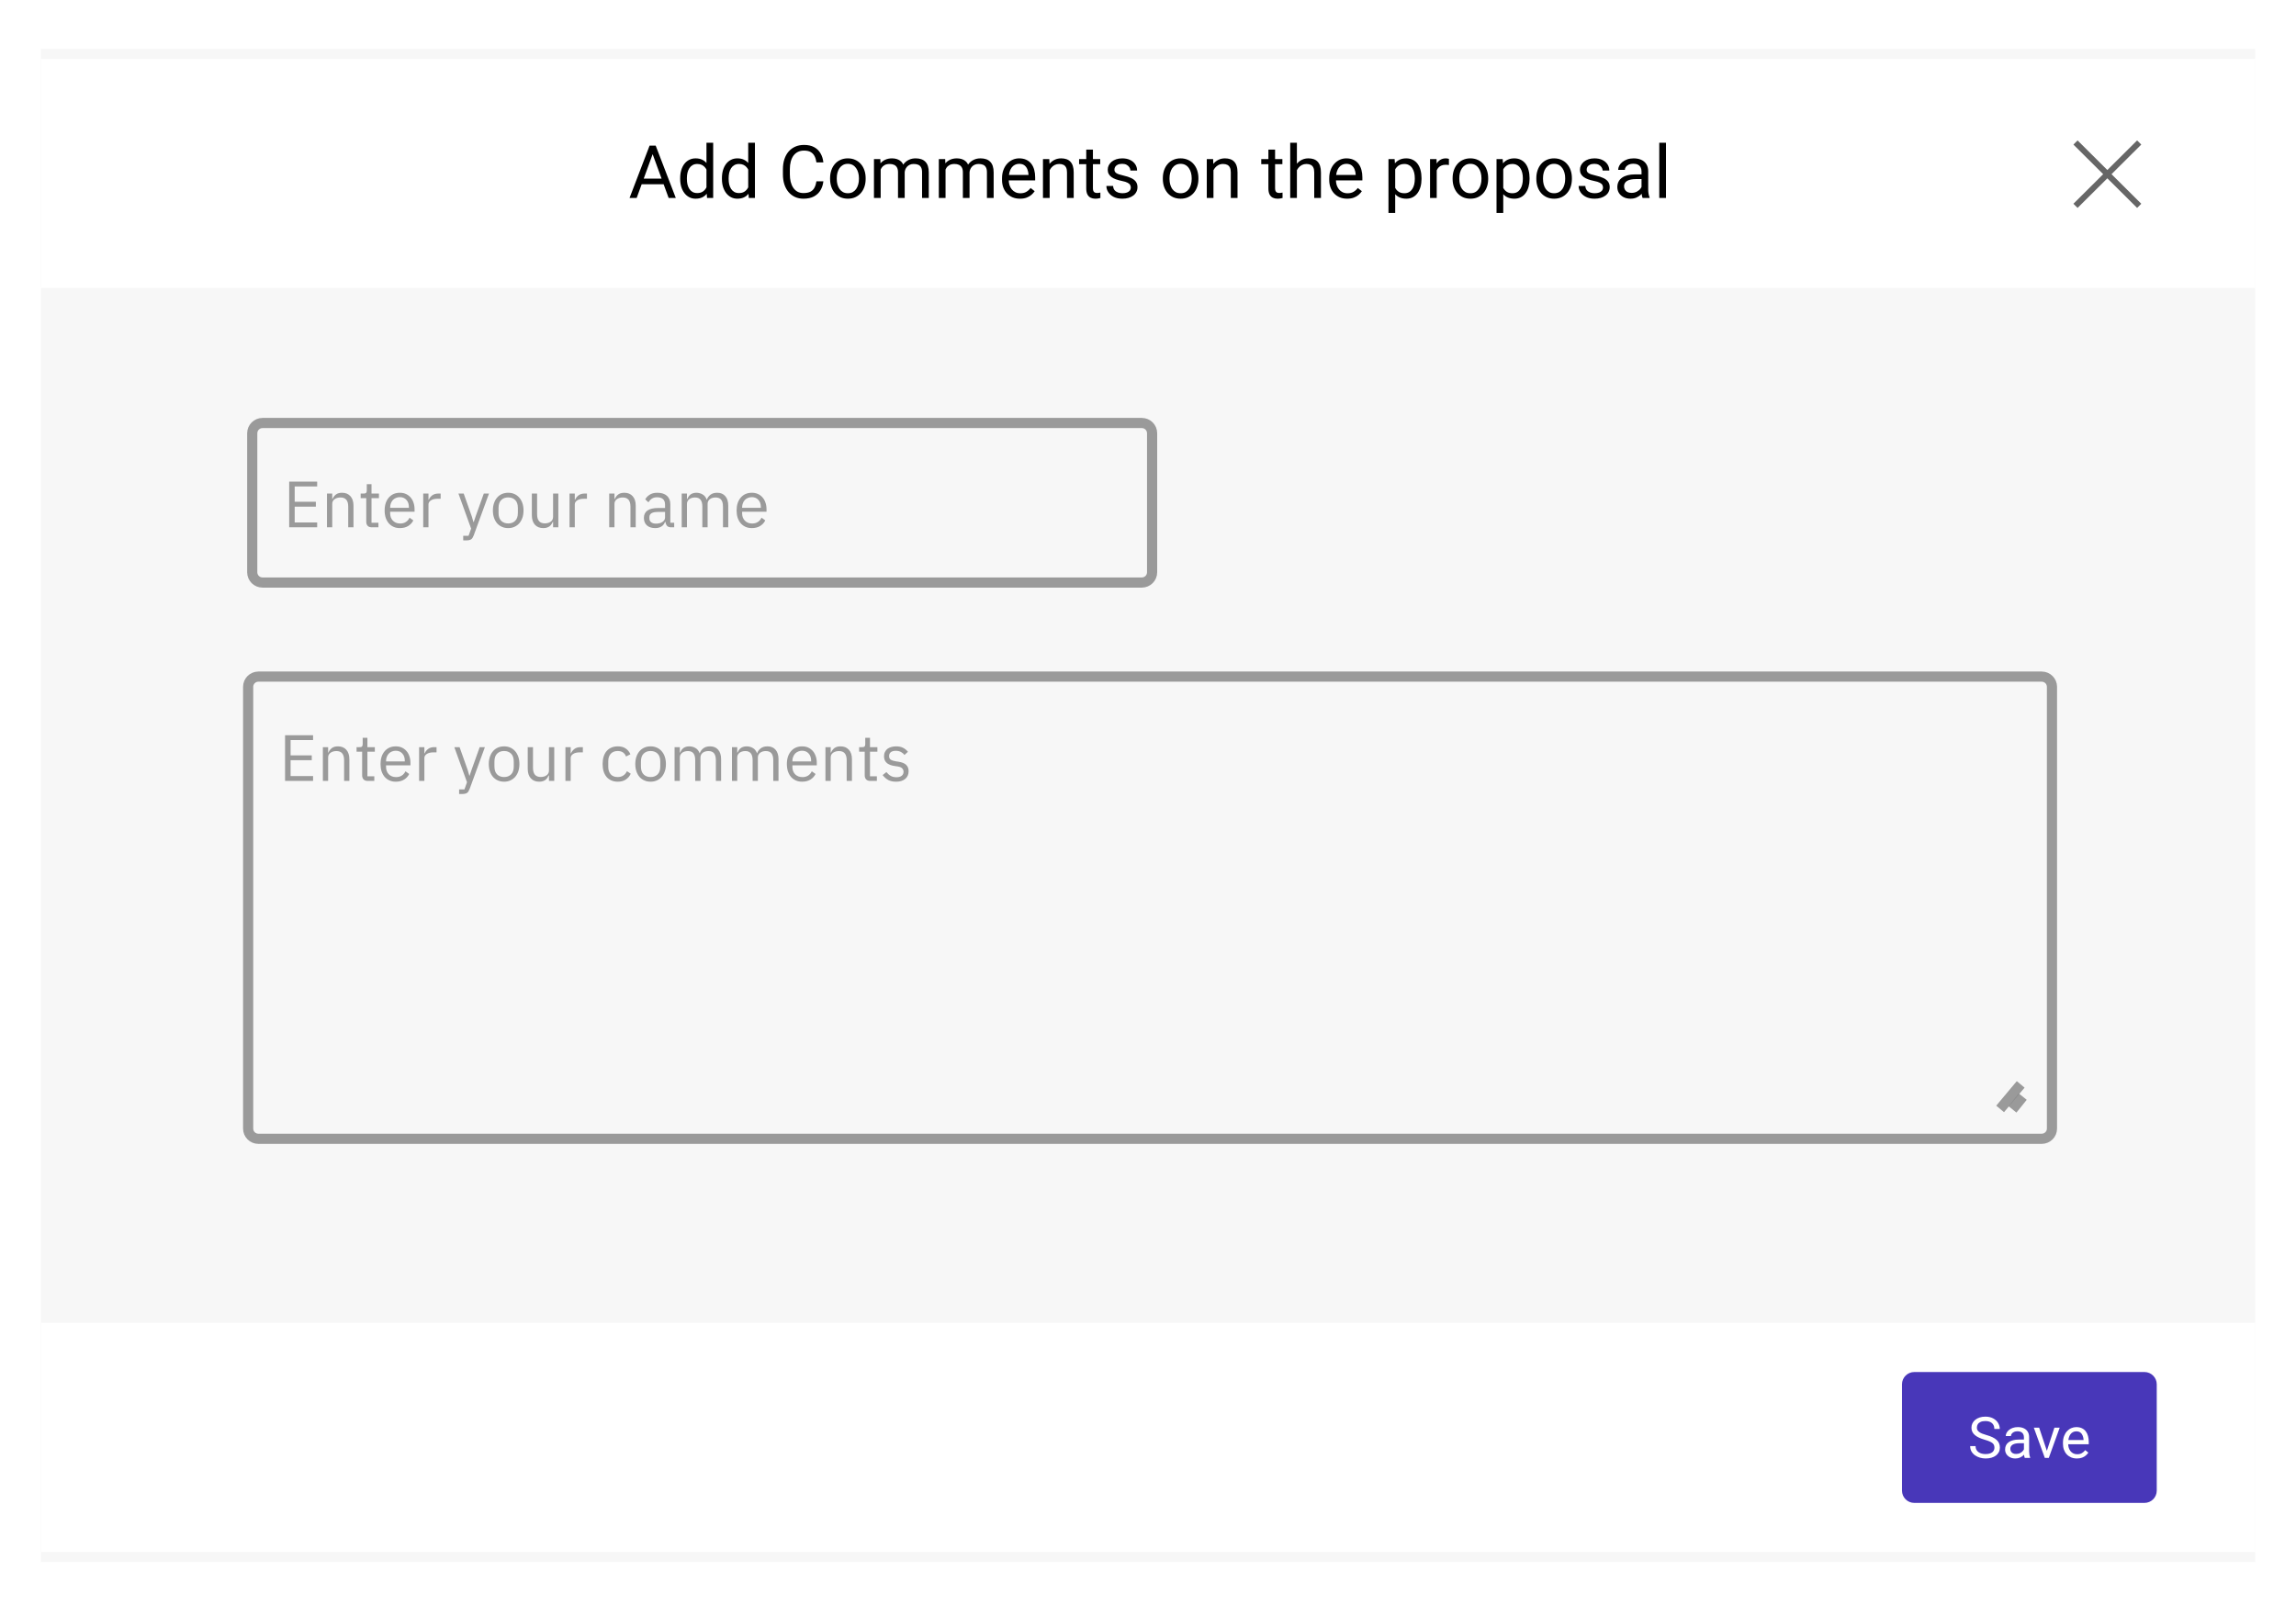
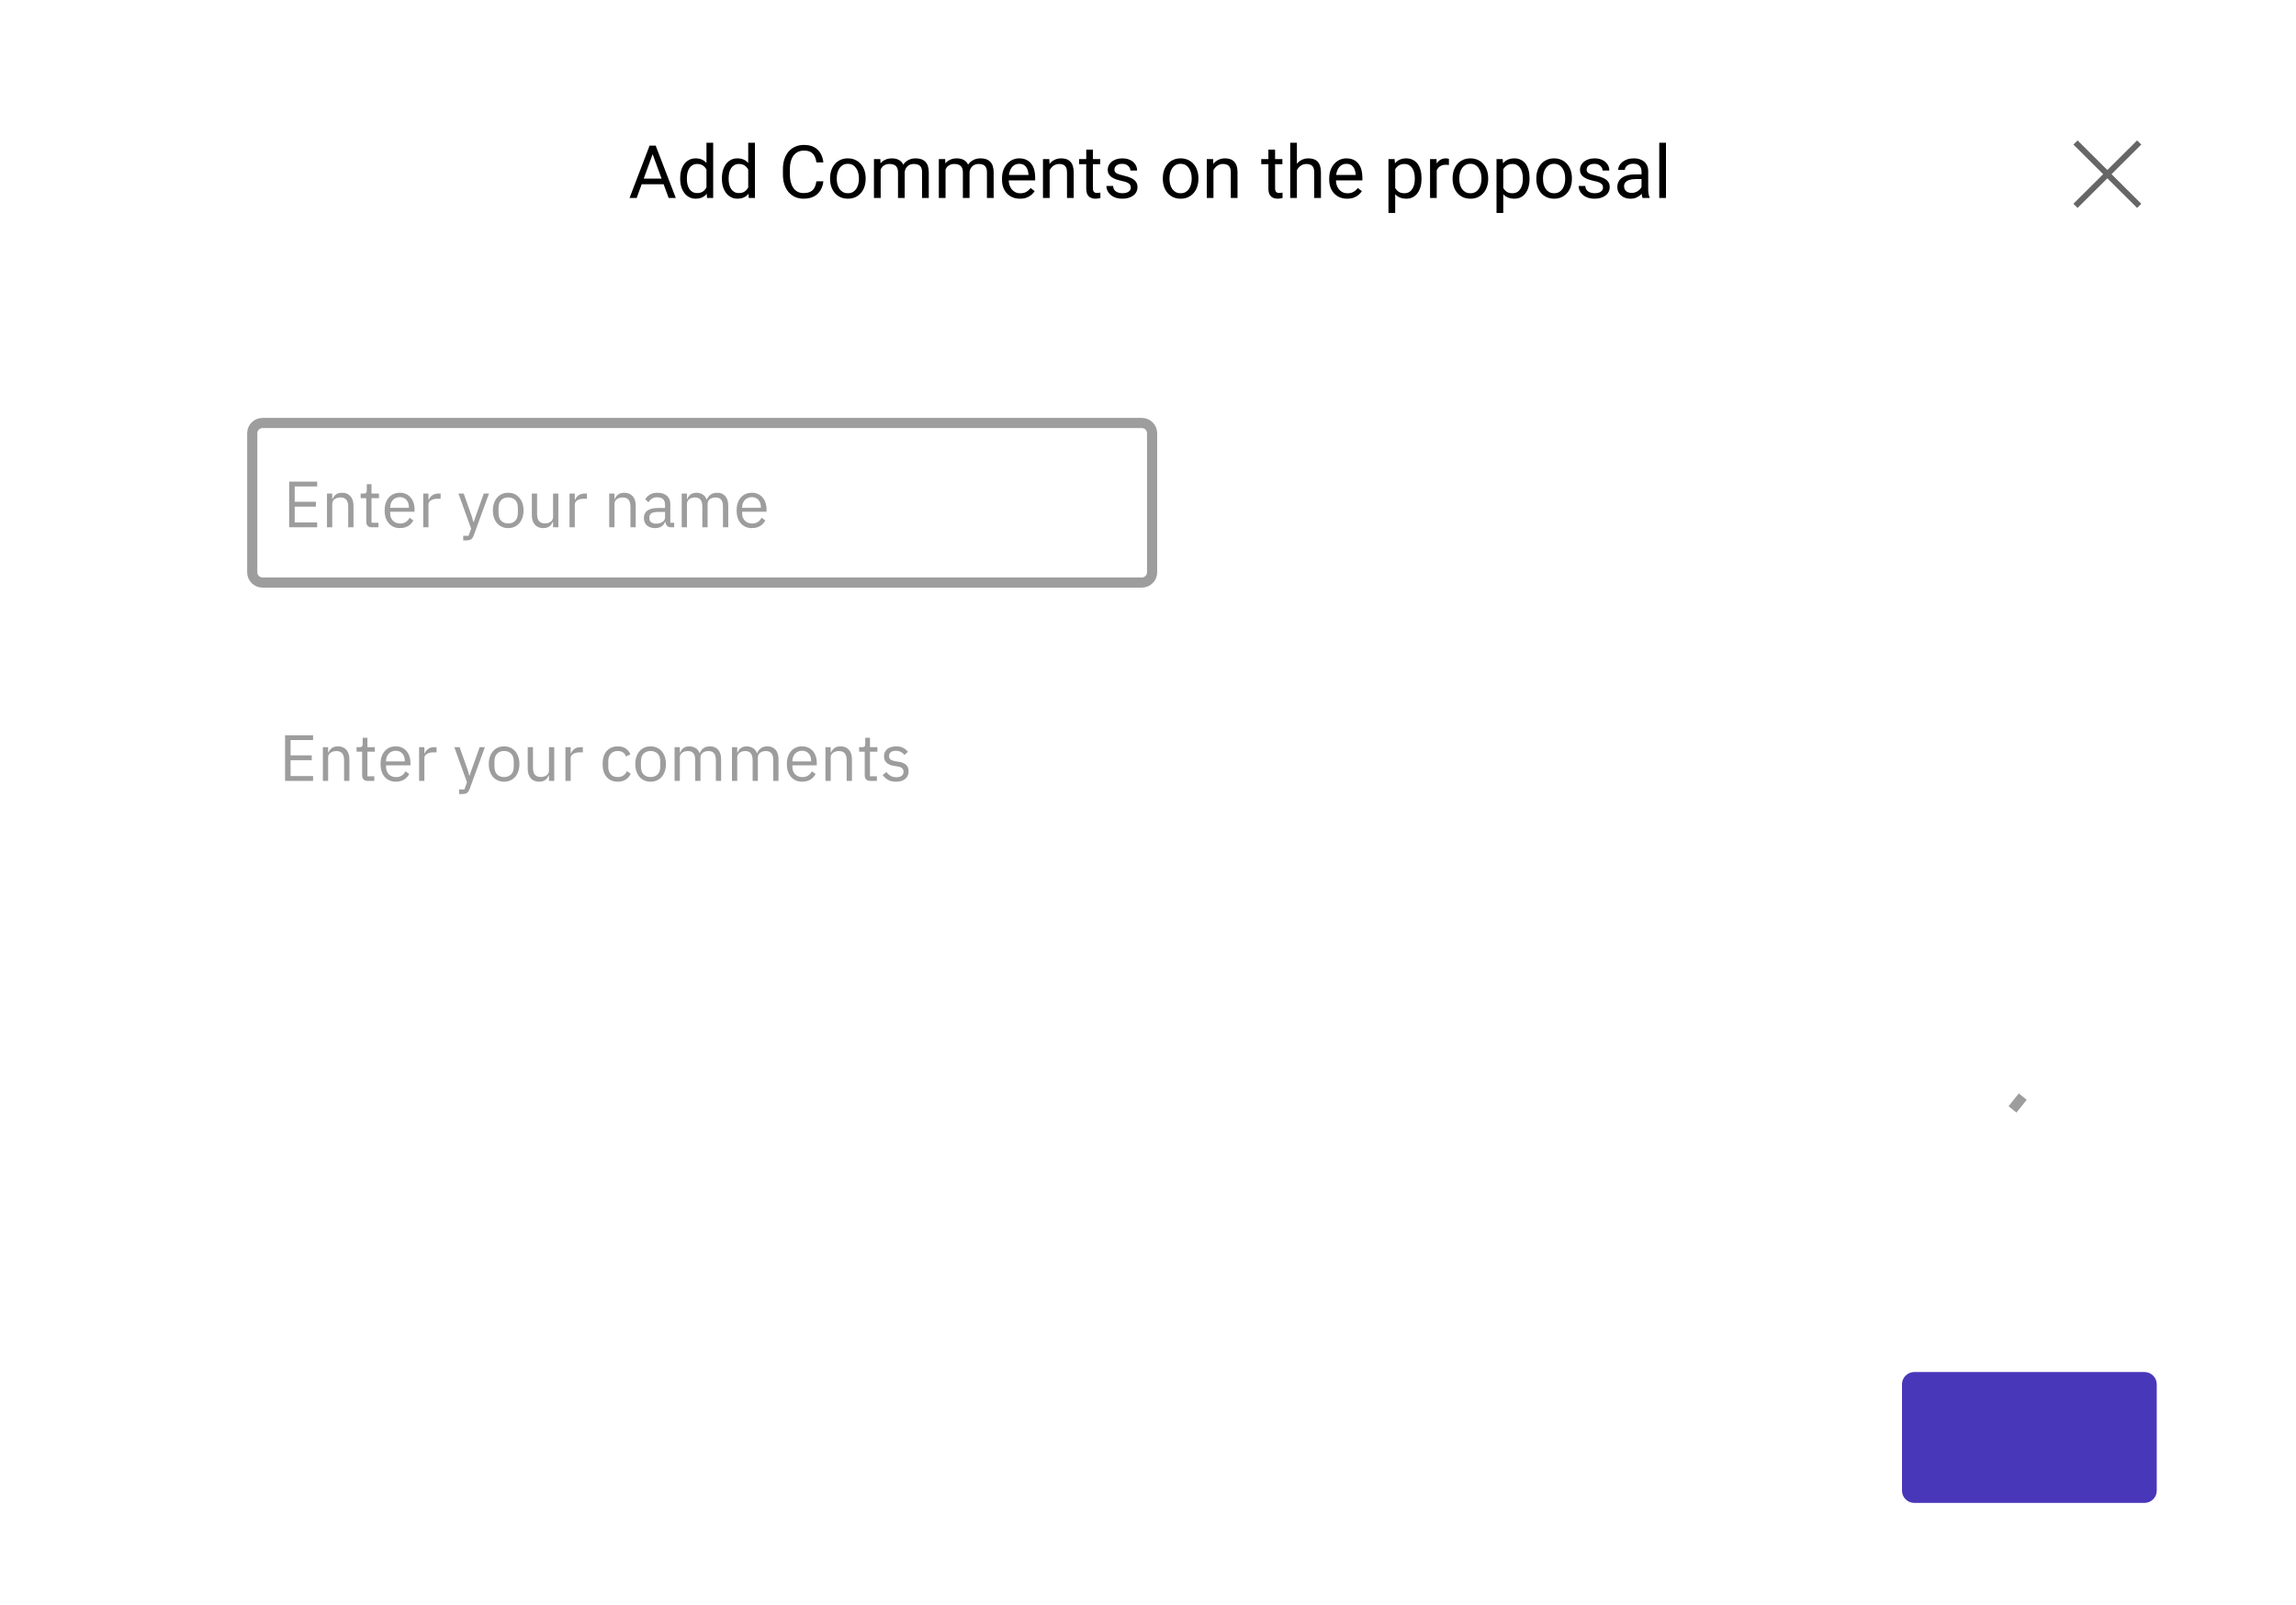
<svg xmlns="http://www.w3.org/2000/svg" width="226" height="158" viewBox="0 0 226 158" fill="none">
  <g clip-path="url(#clip0_579_12186)" filter="url(#filter0_d_579_12186)">
-     <path d="M222 4.8H4V153.8H222V4.8Z" fill="white" />
    <g filter="url(#filter1_d_579_12186)">
-       <path d="M222 4.8H4V153.8H222V4.8Z" fill="#F7F7F7" />
      <g filter="url(#filter2_d_579_12186)">
        <path d="M222 4.8H4V27.351H222V4.8Z" fill="white" />
        <path d="M64.381 13.795L62.668 18.492H61.967L63.94 13.338H64.392L64.381 13.795ZM65.817 18.492L64.1 13.795L64.09 13.338H64.541L66.521 18.492H65.817ZM65.728 16.584V17.143H62.821V16.584H65.728ZM69.539 17.748V13.055H70.2V18.492H69.596L69.539 17.748ZM66.951 16.619V16.545C66.951 16.252 66.987 15.987 67.058 15.749C67.131 15.508 67.234 15.302 67.367 15.129C67.502 14.957 67.662 14.825 67.847 14.733C68.034 14.638 68.243 14.591 68.472 14.591C68.714 14.591 68.925 14.634 69.106 14.719C69.288 14.801 69.442 14.923 69.567 15.083C69.696 15.241 69.796 15.432 69.87 15.657C69.943 15.881 69.994 16.134 70.022 16.418V16.743C69.996 17.024 69.945 17.276 69.87 17.501C69.796 17.725 69.696 17.916 69.567 18.074C69.442 18.232 69.288 18.354 69.106 18.439C68.923 18.521 68.71 18.562 68.466 18.562C68.24 18.562 68.034 18.514 67.847 18.417C67.662 18.321 67.502 18.185 67.367 18.01C67.234 17.836 67.131 17.63 67.058 17.395C66.987 17.156 66.951 16.898 66.951 16.619ZM67.612 16.545V16.619C67.612 16.811 67.631 16.99 67.669 17.157C67.71 17.325 67.771 17.472 67.854 17.6C67.937 17.727 68.043 17.827 68.17 17.901C68.299 17.971 68.451 18.007 68.629 18.007C68.847 18.007 69.026 17.961 69.166 17.869C69.308 17.777 69.422 17.655 69.507 17.504C69.592 17.353 69.659 17.189 69.706 17.012V16.159C69.678 16.029 69.636 15.904 69.582 15.784C69.53 15.661 69.461 15.553 69.376 15.458C69.293 15.362 69.19 15.285 69.066 15.228C68.945 15.172 68.802 15.143 68.636 15.143C68.456 15.143 68.301 15.181 68.17 15.257C68.043 15.33 67.937 15.431 67.854 15.561C67.771 15.688 67.71 15.837 67.669 16.007C67.631 16.175 67.612 16.354 67.612 16.545ZM73.648 17.748V13.055H74.31V18.492H73.705L73.648 17.748ZM71.061 16.619V16.545C71.061 16.252 71.096 15.987 71.167 15.749C71.241 15.508 71.344 15.302 71.476 15.129C71.612 14.957 71.771 14.825 71.957 14.733C72.143 14.638 72.352 14.591 72.582 14.591C72.824 14.591 73.035 14.634 73.215 14.719C73.397 14.801 73.551 14.923 73.677 15.083C73.805 15.241 73.906 15.432 73.979 15.657C74.052 15.881 74.103 16.134 74.132 16.418V16.743C74.106 17.024 74.055 17.276 73.979 17.501C73.906 17.725 73.805 17.916 73.677 18.074C73.551 18.232 73.397 18.354 73.215 18.439C73.032 18.521 72.819 18.562 72.575 18.562C72.35 18.562 72.143 18.514 71.957 18.417C71.771 18.321 71.612 18.185 71.476 18.01C71.344 17.836 71.241 17.63 71.167 17.395C71.096 17.156 71.061 16.898 71.061 16.619ZM71.722 16.545V16.619C71.722 16.811 71.74 16.99 71.778 17.157C71.819 17.325 71.88 17.472 71.963 17.6C72.046 17.727 72.152 17.827 72.28 17.901C72.408 17.971 72.561 18.007 72.738 18.007C72.956 18.007 73.135 17.961 73.275 17.869C73.417 17.777 73.531 17.655 73.616 17.504C73.702 17.353 73.768 17.189 73.815 17.012V16.159C73.787 16.029 73.745 15.904 73.691 15.784C73.639 15.661 73.57 15.553 73.485 15.458C73.402 15.362 73.299 15.285 73.175 15.228C73.055 15.172 72.911 15.143 72.746 15.143C72.565 15.143 72.41 15.181 72.28 15.257C72.152 15.33 72.046 15.431 71.963 15.561C71.88 15.688 71.819 15.837 71.778 16.007C71.74 16.175 71.722 16.354 71.722 16.545ZM80.363 16.853H81.046C81.01 17.179 80.917 17.47 80.765 17.727C80.613 17.984 80.399 18.189 80.121 18.34C79.844 18.488 79.498 18.562 79.084 18.562C78.78 18.562 78.504 18.506 78.255 18.393C78.009 18.279 77.797 18.119 77.619 17.911C77.441 17.701 77.304 17.45 77.207 17.157C77.112 16.862 77.064 16.534 77.064 16.173V15.66C77.064 15.299 77.112 14.972 77.207 14.68C77.304 14.385 77.442 14.132 77.622 13.922C77.805 13.712 78.024 13.551 78.28 13.437C78.536 13.324 78.824 13.268 79.144 13.268C79.535 13.268 79.865 13.341 80.136 13.487C80.406 13.633 80.616 13.836 80.765 14.096C80.917 14.353 81.01 14.651 81.046 14.991H80.363C80.33 14.751 80.268 14.544 80.179 14.372C80.088 14.197 79.961 14.063 79.794 13.968C79.629 13.874 79.412 13.827 79.144 13.827C78.914 13.827 78.712 13.87 78.536 13.958C78.363 14.045 78.217 14.169 78.099 14.329C77.983 14.49 77.895 14.682 77.836 14.906C77.776 15.13 77.747 15.379 77.747 15.653V16.173C77.747 16.426 77.773 16.663 77.825 16.885C77.88 17.107 77.961 17.301 78.071 17.469C78.179 17.636 78.318 17.768 78.486 17.865C78.655 17.96 78.854 18.007 79.084 18.007C79.375 18.007 79.608 17.961 79.78 17.869C79.953 17.777 80.084 17.645 80.171 17.472C80.261 17.3 80.325 17.094 80.363 16.853ZM81.707 16.619V16.538C81.707 16.262 81.747 16.006 81.828 15.77C81.908 15.532 82.025 15.325 82.176 15.15C82.328 14.973 82.511 14.837 82.727 14.74C82.943 14.641 83.184 14.591 83.452 14.591C83.722 14.591 83.966 14.641 84.181 14.74C84.399 14.837 84.584 14.973 84.736 15.15C84.89 15.325 85.007 15.532 85.087 15.77C85.168 16.006 85.208 16.262 85.208 16.538V16.619C85.208 16.895 85.168 17.151 85.087 17.387C85.007 17.623 84.89 17.83 84.736 18.007C84.584 18.181 84.4 18.318 84.185 18.417C83.972 18.514 83.73 18.562 83.46 18.562C83.189 18.562 82.946 18.514 82.731 18.417C82.515 18.318 82.33 18.181 82.176 18.007C82.025 17.83 81.908 17.623 81.828 17.387C81.747 17.151 81.707 16.895 81.707 16.619ZM82.365 16.538V16.619C82.365 16.811 82.387 16.991 82.432 17.161C82.477 17.328 82.545 17.477 82.635 17.607C82.727 17.737 82.842 17.839 82.979 17.915C83.117 17.988 83.277 18.024 83.46 18.024C83.639 18.024 83.797 17.988 83.932 17.915C84.07 17.839 84.183 17.737 84.274 17.607C84.363 17.477 84.431 17.328 84.476 17.161C84.524 16.991 84.547 16.811 84.547 16.619V16.538C84.547 16.349 84.524 16.171 84.476 16.003C84.431 15.834 84.362 15.684 84.27 15.554C84.18 15.422 84.066 15.318 83.929 15.242C83.794 15.167 83.635 15.129 83.452 15.129C83.272 15.129 83.113 15.167 82.976 15.242C82.841 15.318 82.727 15.422 82.635 15.554C82.545 15.684 82.477 15.834 82.432 16.003C82.387 16.171 82.365 16.349 82.365 16.538ZM86.687 15.423V18.492H86.026V14.662H86.651L86.687 15.423ZM86.552 16.432L86.247 16.421C86.249 16.159 86.283 15.917 86.349 15.695C86.416 15.471 86.514 15.277 86.645 15.111C86.775 14.946 86.937 14.819 87.132 14.729C87.326 14.637 87.551 14.591 87.807 14.591C87.987 14.591 88.153 14.617 88.304 14.669C88.456 14.719 88.588 14.798 88.699 14.906C88.81 15.015 88.897 15.154 88.959 15.324C89.02 15.494 89.051 15.699 89.051 15.94V18.492H88.393V15.972C88.393 15.771 88.359 15.611 88.29 15.49C88.224 15.37 88.129 15.283 88.006 15.228C87.883 15.172 87.738 15.143 87.572 15.143C87.378 15.143 87.216 15.178 87.085 15.246C86.955 15.315 86.851 15.409 86.772 15.529C86.694 15.649 86.637 15.788 86.602 15.943C86.569 16.097 86.552 16.259 86.552 16.432ZM89.044 16.071L88.603 16.205C88.606 15.995 88.64 15.793 88.707 15.6C88.775 15.406 88.874 15.234 89.001 15.083C89.132 14.932 89.292 14.813 89.481 14.726C89.671 14.636 89.888 14.591 90.132 14.591C90.338 14.591 90.52 14.618 90.679 14.673C90.84 14.727 90.975 14.811 91.084 14.924C91.196 15.035 91.28 15.178 91.337 15.352C91.394 15.527 91.422 15.735 91.422 15.975V18.492H90.761V15.968C90.761 15.753 90.727 15.587 90.658 15.469C90.592 15.349 90.497 15.265 90.374 15.218C90.253 15.168 90.108 15.143 89.94 15.143C89.795 15.143 89.667 15.168 89.556 15.218C89.445 15.267 89.351 15.336 89.275 15.423C89.199 15.508 89.141 15.606 89.101 15.717C89.063 15.828 89.044 15.946 89.044 16.071ZM93.072 15.423V18.492H92.41V14.662H93.036L93.072 15.423ZM92.937 16.432L92.631 16.421C92.633 16.159 92.668 15.917 92.734 15.695C92.8 15.471 92.899 15.277 93.029 15.111C93.159 14.946 93.322 14.819 93.516 14.729C93.71 14.637 93.935 14.591 94.191 14.591C94.371 14.591 94.537 14.617 94.689 14.669C94.841 14.719 94.972 14.798 95.084 14.906C95.195 15.015 95.281 15.154 95.343 15.324C95.405 15.494 95.435 15.699 95.435 15.94V18.492H94.778V15.972C94.778 15.771 94.743 15.611 94.675 15.49C94.608 15.37 94.514 15.283 94.39 15.228C94.267 15.172 94.123 15.143 93.957 15.143C93.763 15.143 93.6 15.178 93.47 15.246C93.34 15.315 93.235 15.409 93.157 15.529C93.079 15.649 93.022 15.788 92.986 15.943C92.953 16.097 92.937 16.259 92.937 16.432ZM95.428 16.071L94.988 16.205C94.99 15.995 95.024 15.793 95.091 15.6C95.159 15.406 95.258 15.234 95.386 15.083C95.516 14.932 95.676 14.813 95.866 14.726C96.055 14.636 96.272 14.591 96.516 14.591C96.722 14.591 96.905 14.618 97.064 14.673C97.225 14.727 97.36 14.811 97.469 14.924C97.58 15.035 97.664 15.178 97.721 15.352C97.778 15.527 97.807 15.735 97.807 15.975V18.492H97.145V15.968C97.145 15.753 97.111 15.587 97.042 15.469C96.976 15.349 96.881 15.265 96.758 15.218C96.637 15.168 96.493 15.143 96.324 15.143C96.18 15.143 96.052 15.168 95.94 15.218C95.829 15.267 95.735 15.336 95.659 15.423C95.583 15.508 95.525 15.606 95.485 15.717C95.448 15.828 95.428 15.946 95.428 16.071ZM100.398 18.562C100.13 18.562 99.887 18.518 99.669 18.428C99.454 18.336 99.267 18.207 99.111 18.042C98.957 17.877 98.838 17.681 98.755 17.455C98.673 17.228 98.631 16.98 98.631 16.711V16.563C98.631 16.251 98.677 15.974 98.77 15.731C98.862 15.486 98.988 15.278 99.147 15.108C99.305 14.938 99.486 14.809 99.687 14.722C99.888 14.635 100.097 14.591 100.313 14.591C100.588 14.591 100.824 14.638 101.024 14.733C101.225 14.827 101.39 14.959 101.517 15.129C101.646 15.297 101.74 15.495 101.802 15.724C101.864 15.95 101.894 16.198 101.894 16.467V16.761H99.022V16.227H101.237V16.177C101.228 16.007 101.192 15.842 101.13 15.681C101.071 15.521 100.976 15.389 100.846 15.285C100.715 15.181 100.538 15.129 100.313 15.129C100.163 15.129 100.026 15.161 99.9 15.225C99.775 15.286 99.667 15.378 99.577 15.501C99.487 15.624 99.417 15.773 99.367 15.95C99.317 16.127 99.292 16.331 99.292 16.563V16.711C99.292 16.893 99.317 17.064 99.367 17.225C99.419 17.383 99.494 17.522 99.591 17.642C99.691 17.763 99.81 17.857 99.95 17.925C100.092 17.994 100.253 18.028 100.434 18.028C100.666 18.028 100.862 17.981 101.024 17.886C101.185 17.792 101.326 17.666 101.447 17.508L101.845 17.823C101.762 17.948 101.656 18.067 101.528 18.18C101.4 18.294 101.243 18.386 101.056 18.456C100.871 18.527 100.652 18.562 100.398 18.562ZM103.32 15.48V18.492H102.662V14.662H103.285L103.32 15.48ZM103.164 16.432L102.89 16.421C102.892 16.159 102.931 15.917 103.007 15.695C103.083 15.471 103.19 15.277 103.327 15.111C103.465 14.946 103.628 14.819 103.818 14.729C104.009 14.637 104.222 14.591 104.454 14.591C104.644 14.591 104.814 14.617 104.966 14.669C105.118 14.719 105.247 14.799 105.353 14.91C105.462 15.021 105.545 15.165 105.602 15.342C105.659 15.516 105.687 15.73 105.687 15.982V18.492H105.026V15.975C105.026 15.775 104.997 15.614 104.937 15.494C104.878 15.371 104.792 15.283 104.678 15.228C104.564 15.172 104.424 15.143 104.258 15.143C104.095 15.143 103.945 15.178 103.81 15.246C103.678 15.315 103.563 15.409 103.466 15.529C103.371 15.649 103.296 15.788 103.242 15.943C103.19 16.097 103.164 16.259 103.164 16.432ZM108.297 14.662V15.165H106.217V14.662H108.297ZM106.921 13.731H107.579V17.543C107.579 17.673 107.599 17.771 107.639 17.837C107.679 17.903 107.731 17.947 107.795 17.968C107.859 17.989 107.928 18 108.002 18C108.056 18 108.113 17.995 108.172 17.985C108.234 17.974 108.28 17.964 108.311 17.957L108.314 18.492C108.262 18.508 108.193 18.523 108.108 18.538C108.025 18.554 107.924 18.562 107.806 18.562C107.645 18.562 107.497 18.531 107.362 18.467C107.227 18.403 107.119 18.297 107.038 18.148C106.96 17.997 106.921 17.794 106.921 17.54V13.731ZM111.307 17.476C111.307 17.381 111.286 17.294 111.243 17.214C111.203 17.131 111.119 17.057 110.991 16.991C110.866 16.922 110.676 16.863 110.422 16.814C110.209 16.769 110.016 16.716 109.843 16.655C109.672 16.593 109.526 16.519 109.406 16.432C109.287 16.345 109.196 16.242 109.132 16.124C109.068 16.006 109.036 15.868 109.036 15.71C109.036 15.559 109.069 15.416 109.135 15.281C109.204 15.147 109.3 15.028 109.423 14.924C109.549 14.82 109.7 14.739 109.875 14.68C110.05 14.621 110.246 14.591 110.462 14.591C110.769 14.591 111.033 14.646 111.251 14.754C111.469 14.863 111.636 15.008 111.752 15.189C111.868 15.369 111.926 15.568 111.926 15.788H111.268C111.268 15.681 111.236 15.579 111.172 15.48C111.111 15.378 111.02 15.294 110.899 15.228C110.78 15.162 110.634 15.129 110.462 15.129C110.279 15.129 110.131 15.158 110.017 15.214C109.906 15.268 109.824 15.338 109.772 15.423C109.722 15.508 109.697 15.598 109.697 15.692C109.697 15.763 109.709 15.826 109.733 15.883C109.759 15.937 109.804 15.988 109.868 16.035C109.932 16.08 110.022 16.123 110.138 16.163C110.254 16.203 110.402 16.243 110.582 16.283C110.898 16.354 111.157 16.439 111.361 16.538C111.564 16.637 111.716 16.759 111.816 16.902C111.915 17.046 111.965 17.221 111.965 17.426C111.965 17.594 111.93 17.747 111.859 17.886C111.79 18.026 111.689 18.146 111.556 18.247C111.426 18.346 111.27 18.424 111.087 18.481C110.907 18.535 110.704 18.562 110.479 18.562C110.14 18.562 109.854 18.502 109.619 18.382C109.384 18.262 109.207 18.106 109.086 17.915C108.965 17.724 108.904 17.522 108.904 17.309H109.566C109.575 17.489 109.627 17.632 109.722 17.738C109.817 17.842 109.933 17.916 110.07 17.961C110.208 18.003 110.344 18.024 110.479 18.024C110.659 18.024 110.81 18.001 110.931 17.954C111.054 17.907 111.148 17.842 111.211 17.759C111.275 17.676 111.307 17.582 111.307 17.476ZM114.46 16.619V16.538C114.46 16.262 114.501 16.006 114.581 15.77C114.662 15.532 114.778 15.325 114.93 15.15C115.081 14.973 115.265 14.837 115.481 14.74C115.696 14.641 115.938 14.591 116.206 14.591C116.476 14.591 116.719 14.641 116.935 14.74C117.153 14.837 117.338 14.973 117.489 15.15C117.643 15.325 117.761 15.532 117.841 15.77C117.922 16.006 117.962 16.262 117.962 16.538V16.619C117.962 16.895 117.922 17.151 117.841 17.387C117.761 17.623 117.643 17.83 117.489 18.007C117.338 18.181 117.154 18.318 116.938 18.417C116.725 18.514 116.483 18.562 116.213 18.562C115.943 18.562 115.7 18.514 115.484 18.417C115.268 18.318 115.084 18.181 114.93 18.007C114.778 17.83 114.662 17.623 114.581 17.387C114.501 17.151 114.46 16.895 114.46 16.619ZM115.118 16.538V16.619C115.118 16.811 115.141 16.991 115.186 17.161C115.231 17.328 115.298 17.477 115.388 17.607C115.481 17.737 115.596 17.839 115.733 17.915C115.871 17.988 116.03 18.024 116.213 18.024C116.393 18.024 116.551 17.988 116.686 17.915C116.823 17.839 116.937 17.737 117.027 17.607C117.117 17.477 117.185 17.328 117.23 17.161C117.277 16.991 117.301 16.811 117.301 16.619V16.538C117.301 16.349 117.277 16.171 117.23 16.003C117.185 15.834 117.116 15.684 117.023 15.554C116.934 15.422 116.82 15.318 116.682 15.242C116.547 15.167 116.388 15.129 116.206 15.129C116.026 15.129 115.867 15.167 115.73 15.242C115.594 15.318 115.481 15.422 115.388 15.554C115.298 15.684 115.231 15.834 115.186 16.003C115.141 16.171 115.118 16.349 115.118 16.538ZM119.444 15.48V18.492H118.787V14.662H119.409L119.444 15.48ZM119.288 16.432L119.014 16.421C119.017 16.159 119.056 15.917 119.131 15.695C119.207 15.471 119.314 15.277 119.451 15.111C119.589 14.946 119.752 14.819 119.942 14.729C120.134 14.637 120.346 14.591 120.578 14.591C120.768 14.591 120.938 14.617 121.09 14.669C121.242 14.719 121.371 14.799 121.478 14.91C121.586 15.021 121.67 15.165 121.726 15.342C121.783 15.516 121.812 15.73 121.812 15.982V18.492H121.15V15.975C121.15 15.775 121.121 15.614 121.062 15.494C121.002 15.371 120.916 15.283 120.802 15.228C120.689 15.172 120.549 15.143 120.383 15.143C120.219 15.143 120.07 15.178 119.935 15.246C119.802 15.315 119.687 15.409 119.59 15.529C119.495 15.649 119.421 15.788 119.366 15.943C119.314 16.097 119.288 16.259 119.288 16.432ZM126.227 14.662V15.165H124.147V14.662H126.227ZM124.851 13.731H125.509V17.543C125.509 17.673 125.529 17.771 125.569 17.837C125.61 17.903 125.662 17.947 125.726 17.968C125.79 17.989 125.858 18 125.932 18C125.986 18 126.043 17.995 126.103 17.985C126.164 17.974 126.21 17.964 126.241 17.957L126.245 18.492C126.192 18.508 126.124 18.523 126.038 18.538C125.955 18.554 125.855 18.562 125.736 18.562C125.575 18.562 125.427 18.531 125.292 18.467C125.157 18.403 125.049 18.297 124.968 18.148C124.89 17.997 124.851 17.794 124.851 17.54V13.731ZM127.656 13.055V18.492H126.998V13.055H127.656ZM127.5 16.432L127.226 16.421C127.228 16.159 127.267 15.917 127.343 15.695C127.419 15.471 127.525 15.277 127.663 15.111C127.8 14.946 127.964 14.819 128.154 14.729C128.345 14.637 128.558 14.591 128.79 14.591C128.979 14.591 129.15 14.617 129.302 14.669C129.453 14.719 129.582 14.799 129.689 14.91C129.798 15.021 129.881 15.165 129.938 15.342C129.995 15.516 130.023 15.73 130.023 15.982V18.492H129.362V15.975C129.362 15.775 129.333 15.614 129.273 15.494C129.214 15.371 129.127 15.283 129.014 15.228C128.9 15.172 128.76 15.143 128.594 15.143C128.431 15.143 128.281 15.178 128.146 15.246C128.014 15.315 127.899 15.409 127.802 15.529C127.707 15.649 127.632 15.788 127.578 15.943C127.525 16.097 127.5 16.259 127.5 16.432ZM132.604 18.562C132.336 18.562 132.093 18.518 131.875 18.428C131.66 18.336 131.474 18.207 131.317 18.042C131.163 17.877 131.045 17.681 130.962 17.455C130.879 17.228 130.837 16.98 130.837 16.711V16.563C130.837 16.251 130.884 15.974 130.976 15.731C131.068 15.486 131.194 15.278 131.353 15.108C131.512 14.938 131.692 14.809 131.893 14.722C132.095 14.635 132.303 14.591 132.519 14.591C132.793 14.591 133.03 14.638 133.23 14.733C133.431 14.827 133.596 14.959 133.724 15.129C133.852 15.297 133.947 15.495 134.008 15.724C134.07 15.95 134.101 16.198 134.101 16.467V16.761H131.228V16.227H133.443V16.177C133.433 16.007 133.398 15.842 133.336 15.681C133.277 15.521 133.182 15.389 133.052 15.285C132.922 15.181 132.744 15.129 132.519 15.129C132.37 15.129 132.232 15.161 132.106 15.225C131.981 15.286 131.873 15.378 131.783 15.501C131.693 15.624 131.623 15.773 131.573 15.95C131.523 16.127 131.498 16.331 131.498 16.563V16.711C131.498 16.893 131.523 17.064 131.573 17.225C131.625 17.383 131.7 17.522 131.797 17.642C131.897 17.763 132.016 17.857 132.156 17.925C132.298 17.994 132.459 18.028 132.64 18.028C132.872 18.028 133.068 17.981 133.23 17.886C133.391 17.792 133.532 17.666 133.652 17.508L134.051 17.823C133.968 17.948 133.862 18.067 133.735 18.18C133.606 18.294 133.449 18.386 133.262 18.456C133.077 18.527 132.858 18.562 132.604 18.562ZM137.332 15.398V19.964H136.67V14.662H137.275L137.332 15.398ZM139.923 16.545V16.619C139.923 16.898 139.89 17.156 139.824 17.395C139.757 17.63 139.66 17.836 139.532 18.01C139.407 18.185 139.251 18.321 139.066 18.417C138.882 18.514 138.67 18.562 138.43 18.562C138.186 18.562 137.97 18.522 137.783 18.442C137.596 18.362 137.437 18.245 137.307 18.092C137.176 17.938 137.073 17.754 136.994 17.54C136.918 17.325 136.866 17.083 136.838 16.814V16.418C136.866 16.134 136.92 15.881 136.998 15.657C137.076 15.432 137.179 15.241 137.307 15.083C137.437 14.923 137.595 14.801 137.78 14.719C137.965 14.634 138.178 14.591 138.42 14.591C138.661 14.591 138.876 14.638 139.063 14.733C139.25 14.825 139.408 14.957 139.536 15.129C139.664 15.302 139.76 15.508 139.824 15.749C139.89 15.987 139.923 16.252 139.923 16.545ZM139.262 16.619V16.545C139.262 16.354 139.242 16.175 139.202 16.007C139.162 15.837 139.098 15.688 139.013 15.561C138.93 15.431 138.824 15.33 138.693 15.257C138.563 15.181 138.408 15.143 138.228 15.143C138.062 15.143 137.917 15.172 137.794 15.228C137.673 15.285 137.57 15.362 137.485 15.458C137.399 15.553 137.329 15.661 137.275 15.784C137.223 15.904 137.184 16.029 137.157 16.159V17.076C137.205 17.241 137.272 17.397 137.357 17.543C137.442 17.687 137.556 17.804 137.698 17.893C137.84 17.981 138.019 18.024 138.235 18.024C138.412 18.024 138.565 17.988 138.693 17.915C138.824 17.839 138.93 17.737 139.013 17.607C139.098 17.477 139.162 17.328 139.202 17.161C139.242 16.991 139.262 16.811 139.262 16.619ZM141.42 15.264V18.492H140.762V14.662H141.402L141.42 15.264ZM142.621 14.641L142.618 15.25C142.563 15.238 142.511 15.231 142.461 15.228C142.414 15.224 142.36 15.221 142.298 15.221C142.146 15.221 142.012 15.245 141.896 15.292C141.78 15.339 141.682 15.405 141.601 15.49C141.521 15.575 141.456 15.677 141.409 15.795C141.364 15.91 141.335 16.038 141.32 16.177L141.135 16.283C141.135 16.052 141.158 15.835 141.203 15.632C141.251 15.429 141.323 15.25 141.42 15.094C141.517 14.936 141.64 14.813 141.79 14.726C141.941 14.636 142.121 14.591 142.33 14.591C142.377 14.591 142.432 14.597 142.493 14.609C142.555 14.618 142.598 14.629 142.621 14.641ZM142.984 16.619V16.538C142.984 16.262 143.024 16.006 143.105 15.77C143.185 15.532 143.302 15.325 143.453 15.15C143.605 14.973 143.788 14.837 144.004 14.74C144.22 14.641 144.461 14.591 144.729 14.591C144.999 14.591 145.242 14.641 145.458 14.74C145.676 14.837 145.861 14.973 146.013 15.15C146.167 15.325 146.284 15.532 146.364 15.77C146.445 16.006 146.485 16.262 146.485 16.538V16.619C146.485 16.895 146.445 17.151 146.364 17.387C146.284 17.623 146.167 17.83 146.013 18.007C145.861 18.181 145.677 18.318 145.462 18.417C145.248 18.514 145.007 18.562 144.736 18.562C144.466 18.562 144.223 18.514 144.008 18.417C143.792 18.318 143.607 18.181 143.453 18.007C143.302 17.83 143.185 17.623 143.105 17.387C143.024 17.151 142.984 16.895 142.984 16.619ZM143.642 16.538V16.619C143.642 16.811 143.664 16.991 143.709 17.161C143.754 17.328 143.822 17.477 143.912 17.607C144.004 17.737 144.119 17.839 144.256 17.915C144.394 17.988 144.554 18.024 144.736 18.024C144.916 18.024 145.074 17.988 145.209 17.915C145.347 17.839 145.46 17.737 145.55 17.607C145.64 17.477 145.708 17.328 145.753 17.161C145.801 16.991 145.824 16.811 145.824 16.619V16.538C145.824 16.349 145.801 16.171 145.753 16.003C145.708 15.834 145.639 15.684 145.547 15.554C145.457 15.422 145.343 15.318 145.206 15.242C145.071 15.167 144.912 15.129 144.729 15.129C144.549 15.129 144.39 15.167 144.253 15.242C144.118 15.318 144.004 15.422 143.912 15.554C143.822 15.684 143.754 15.834 143.709 16.003C143.664 16.171 143.642 16.349 143.642 16.538ZM147.968 15.398V19.964H147.306V14.662H147.911L147.968 15.398ZM150.559 16.545V16.619C150.559 16.898 150.526 17.156 150.46 17.395C150.393 17.63 150.296 17.836 150.168 18.01C150.043 18.185 149.887 18.321 149.702 18.417C149.518 18.514 149.306 18.562 149.066 18.562C148.822 18.562 148.606 18.522 148.419 18.442C148.232 18.362 148.073 18.245 147.943 18.092C147.812 17.938 147.708 17.754 147.63 17.54C147.554 17.325 147.502 17.083 147.473 16.814V16.418C147.502 16.134 147.556 15.881 147.634 15.657C147.712 15.432 147.815 15.241 147.943 15.083C148.073 14.923 148.231 14.801 148.415 14.719C148.6 14.634 148.814 14.591 149.055 14.591C149.297 14.591 149.511 14.638 149.699 14.733C149.886 14.825 150.044 14.957 150.172 15.129C150.3 15.302 150.396 15.508 150.46 15.749C150.526 15.987 150.559 16.252 150.559 16.545ZM149.898 16.619V16.545C149.898 16.354 149.878 16.175 149.837 16.007C149.797 15.837 149.734 15.688 149.649 15.561C149.566 15.431 149.46 15.33 149.329 15.257C149.199 15.181 149.044 15.143 148.864 15.143C148.698 15.143 148.553 15.172 148.43 15.228C148.309 15.285 148.206 15.362 148.121 15.458C148.035 15.553 147.965 15.661 147.911 15.784C147.859 15.904 147.82 16.029 147.793 16.159V17.076C147.841 17.241 147.907 17.397 147.993 17.543C148.078 17.687 148.192 17.804 148.334 17.893C148.476 17.981 148.655 18.024 148.87 18.024C149.048 18.024 149.201 17.988 149.329 17.915C149.46 17.839 149.566 17.737 149.649 17.607C149.734 17.477 149.797 17.328 149.837 17.161C149.878 16.991 149.898 16.811 149.898 16.619ZM151.224 16.619V16.538C151.224 16.262 151.264 16.006 151.345 15.77C151.425 15.532 151.541 15.325 151.693 15.15C151.845 14.973 152.028 14.837 152.244 14.74C152.46 14.641 152.701 14.591 152.969 14.591C153.239 14.591 153.482 14.641 153.698 14.74C153.916 14.837 154.101 14.973 154.252 15.15C154.407 15.325 154.524 15.532 154.604 15.77C154.685 16.006 154.725 16.262 154.725 16.538V16.619C154.725 16.895 154.685 17.151 154.604 17.387C154.524 17.623 154.407 17.83 154.252 18.007C154.101 18.181 153.917 18.318 153.702 18.417C153.488 18.514 153.247 18.562 152.976 18.562C152.706 18.562 152.463 18.514 152.248 18.417C152.032 18.318 151.847 18.181 151.693 18.007C151.541 17.83 151.425 17.623 151.345 17.387C151.264 17.151 151.224 16.895 151.224 16.619ZM151.882 16.538V16.619C151.882 16.811 151.904 16.991 151.949 17.161C151.994 17.328 152.062 17.477 152.152 17.607C152.244 17.737 152.359 17.839 152.496 17.915C152.634 17.988 152.794 18.024 152.976 18.024C153.156 18.024 153.314 17.988 153.449 17.915C153.587 17.839 153.7 17.737 153.791 17.607C153.88 17.477 153.948 17.328 153.993 17.161C154.041 16.991 154.064 16.811 154.064 16.619V16.538C154.064 16.349 154.041 16.171 153.993 16.003C153.948 15.834 153.879 15.684 153.787 15.554C153.697 15.422 153.583 15.318 153.446 15.242C153.31 15.167 153.152 15.129 152.969 15.129C152.789 15.129 152.63 15.167 152.493 15.242C152.358 15.318 152.244 15.422 152.152 15.554C152.062 15.684 151.994 15.834 151.949 16.003C151.904 16.171 151.882 16.349 151.882 16.538ZM157.789 17.476C157.789 17.381 157.768 17.294 157.725 17.214C157.685 17.131 157.601 17.057 157.473 16.991C157.347 16.922 157.158 16.863 156.904 16.814C156.691 16.769 156.498 16.716 156.325 16.655C156.154 16.593 156.009 16.519 155.888 16.432C155.769 16.345 155.678 16.242 155.614 16.124C155.55 16.006 155.518 15.868 155.518 15.71C155.518 15.559 155.551 15.416 155.617 15.281C155.686 15.147 155.782 15.028 155.905 14.924C156.031 14.82 156.182 14.739 156.357 14.68C156.532 14.621 156.728 14.591 156.943 14.591C157.251 14.591 157.515 14.646 157.733 14.754C157.951 14.863 158.118 15.008 158.234 15.189C158.35 15.369 158.408 15.568 158.408 15.788H157.751C157.751 15.681 157.718 15.579 157.654 15.48C157.593 15.378 157.501 15.294 157.38 15.228C157.262 15.162 157.116 15.129 156.943 15.129C156.761 15.129 156.613 15.158 156.499 15.214C156.388 15.268 156.306 15.338 156.254 15.423C156.204 15.508 156.179 15.598 156.179 15.692C156.179 15.763 156.191 15.826 156.215 15.883C156.241 15.937 156.286 15.988 156.35 16.035C156.414 16.08 156.504 16.123 156.62 16.163C156.736 16.203 156.884 16.243 157.064 16.283C157.38 16.354 157.639 16.439 157.843 16.538C158.047 16.637 158.198 16.759 158.298 16.902C158.397 17.046 158.447 17.221 158.447 17.426C158.447 17.594 158.411 17.747 158.341 17.886C158.272 18.026 158.171 18.146 158.038 18.247C157.908 18.346 157.751 18.424 157.569 18.481C157.389 18.535 157.186 18.562 156.961 18.562C156.622 18.562 156.335 18.502 156.101 18.382C155.866 18.262 155.689 18.106 155.568 17.915C155.447 17.724 155.387 17.522 155.387 17.309H156.048C156.057 17.489 156.109 17.632 156.204 17.738C156.299 17.842 156.415 17.916 156.553 17.961C156.69 18.003 156.826 18.024 156.961 18.024C157.141 18.024 157.292 18.001 157.413 17.954C157.536 17.907 157.63 17.842 157.694 17.759C157.757 17.676 157.789 17.582 157.789 17.476ZM161.579 17.837V15.865C161.579 15.714 161.548 15.584 161.486 15.473C161.427 15.359 161.337 15.272 161.216 15.211C161.095 15.149 160.946 15.119 160.768 15.119C160.602 15.119 160.457 15.147 160.331 15.204C160.208 15.26 160.111 15.335 160.04 15.427C159.971 15.519 159.937 15.618 159.937 15.724H159.279C159.279 15.587 159.315 15.451 159.386 15.317C159.457 15.182 159.558 15.061 159.691 14.952C159.826 14.841 159.988 14.754 160.175 14.69C160.364 14.624 160.575 14.591 160.807 14.591C161.087 14.591 161.334 14.638 161.547 14.733C161.762 14.827 161.931 14.97 162.052 15.161C162.175 15.35 162.236 15.587 162.236 15.873V17.656C162.236 17.784 162.247 17.919 162.268 18.063C162.292 18.207 162.327 18.331 162.371 18.435V18.492H161.685C161.652 18.416 161.626 18.316 161.607 18.191C161.588 18.063 161.579 17.945 161.579 17.837ZM161.693 16.17L161.7 16.63H161.035C160.848 16.63 160.681 16.645 160.534 16.676C160.387 16.704 160.263 16.748 160.164 16.807C160.064 16.866 159.989 16.94 159.937 17.03C159.884 17.117 159.858 17.22 159.858 17.338C159.858 17.458 159.886 17.568 159.94 17.667C159.994 17.766 160.077 17.845 160.185 17.904C160.297 17.961 160.433 17.989 160.594 17.989C160.796 17.989 160.973 17.947 161.127 17.862C161.281 17.777 161.404 17.673 161.493 17.55C161.586 17.427 161.636 17.308 161.643 17.193L161.924 17.508C161.907 17.607 161.862 17.716 161.789 17.837C161.715 17.957 161.617 18.073 161.493 18.184C161.373 18.292 161.228 18.383 161.06 18.456C160.894 18.527 160.707 18.562 160.498 18.562C160.238 18.562 160.009 18.512 159.812 18.41C159.618 18.309 159.466 18.173 159.357 18.003C159.251 17.831 159.197 17.639 159.197 17.426C159.197 17.221 159.237 17.041 159.318 16.885C159.399 16.727 159.515 16.596 159.666 16.492C159.818 16.386 160.001 16.305 160.214 16.251C160.427 16.197 160.665 16.17 160.928 16.17H161.693ZM163.986 13.055V18.492H163.324V13.055H163.986Z" fill="black" />
        <path d="M210.77 13.234L210.36 12.825L207.43 15.739L204.501 12.825L204.09 13.234L207.02 16.148L204.09 19.061L204.501 19.47L207.43 16.556L210.36 19.47L210.77 19.061L207.841 16.148L210.77 13.234Z" fill="#666666" />
      </g>
      <g filter="url(#filter3_d_579_12186)">
        <path d="M222 131.249H4V153.8H222V131.249Z" fill="white" />
        <path d="M187.217 137.289C187.217 136.622 187.76 136.081 188.43 136.081H211.08C211.75 136.081 212.293 136.622 212.293 137.289V147.759C212.293 148.427 211.75 148.968 211.08 148.968H188.43C187.76 148.968 187.217 148.427 187.217 147.759V137.289Z" fill="#4837b9" />
-         <path d="M196.316 143.524C196.316 143.431 196.301 143.348 196.272 143.277C196.244 143.203 196.194 143.137 196.122 143.079C196.052 143.02 195.955 142.964 195.829 142.911C195.706 142.858 195.549 142.803 195.359 142.748C195.16 142.69 194.98 142.624 194.82 142.553C194.659 142.479 194.522 142.396 194.408 142.302C194.294 142.209 194.206 142.101 194.145 141.98C194.084 141.859 194.054 141.721 194.054 141.564C194.054 141.409 194.086 141.264 194.151 141.132C194.215 141 194.308 140.886 194.427 140.788C194.549 140.689 194.694 140.612 194.861 140.557C195.029 140.502 195.216 140.474 195.423 140.474C195.725 140.474 195.981 140.532 196.191 140.648C196.403 140.761 196.564 140.911 196.675 141.097C196.786 141.28 196.841 141.476 196.841 141.686H196.31C196.31 141.535 196.278 141.402 196.213 141.287C196.149 141.169 196.051 141.077 195.921 141.011C195.79 140.944 195.624 140.909 195.423 140.909C195.233 140.909 195.076 140.938 194.953 140.995C194.829 141.051 194.737 141.129 194.676 141.226C194.617 141.323 194.588 141.434 194.588 141.559C194.588 141.643 194.605 141.721 194.64 141.79C194.677 141.858 194.733 141.922 194.809 141.98C194.886 142.039 194.984 142.093 195.102 142.143C195.222 142.192 195.365 142.24 195.531 142.286C195.759 142.35 195.956 142.421 196.122 142.5C196.288 142.579 196.424 142.668 196.531 142.767C196.64 142.865 196.72 142.976 196.772 143.101C196.825 143.224 196.852 143.363 196.852 143.519C196.852 143.682 196.819 143.83 196.753 143.962C196.686 144.094 196.591 144.207 196.468 144.301C196.344 144.395 196.196 144.467 196.022 144.518C195.851 144.568 195.66 144.593 195.448 144.593C195.261 144.593 195.078 144.567 194.897 144.515C194.719 144.464 194.556 144.387 194.408 144.284C194.262 144.182 194.145 144.055 194.057 143.905C193.97 143.752 193.927 143.576 193.927 143.376H194.458C194.458 143.514 194.484 143.632 194.538 143.731C194.592 143.828 194.664 143.909 194.757 143.973C194.85 144.037 194.956 144.085 195.074 144.116C195.194 144.146 195.319 144.16 195.448 144.16C195.634 144.16 195.792 144.135 195.921 144.083C196.05 144.032 196.147 143.959 196.213 143.863C196.282 143.768 196.316 143.655 196.316 143.524ZM199.219 144.028V142.495C199.219 142.378 199.195 142.276 199.147 142.189C199.101 142.101 199.031 142.034 198.937 141.986C198.843 141.938 198.727 141.914 198.588 141.914C198.459 141.914 198.346 141.936 198.248 141.98C198.152 142.024 198.077 142.082 198.022 142.154C197.968 142.225 197.942 142.302 197.942 142.385H197.43C197.43 142.278 197.457 142.173 197.513 142.068C197.568 141.964 197.648 141.869 197.751 141.785C197.856 141.699 197.981 141.631 198.127 141.581C198.274 141.53 198.438 141.504 198.619 141.504C198.836 141.504 199.028 141.541 199.194 141.614C199.362 141.688 199.493 141.798 199.587 141.947C199.682 142.094 199.73 142.278 199.73 142.5V143.888C199.73 143.987 199.739 144.093 199.755 144.205C199.774 144.317 199.8 144.413 199.835 144.494V144.538H199.302C199.276 144.479 199.256 144.401 199.241 144.304C199.226 144.205 199.219 144.113 199.219 144.028ZM199.307 142.732L199.313 143.09H198.796C198.65 143.09 198.52 143.102 198.406 143.125C198.292 143.148 198.196 143.181 198.118 143.227C198.041 143.273 197.982 143.331 197.942 143.401C197.901 143.468 197.881 143.549 197.881 143.64C197.881 143.734 197.902 143.819 197.944 143.896C197.986 143.973 198.05 144.035 198.135 144.081C198.221 144.125 198.327 144.147 198.453 144.147C198.61 144.147 198.748 144.114 198.868 144.048C198.988 143.981 199.083 143.901 199.153 143.806C199.225 143.71 199.263 143.617 199.269 143.527L199.487 143.773C199.474 143.849 199.439 143.935 199.382 144.028C199.325 144.122 199.248 144.212 199.153 144.298C199.058 144.383 198.946 144.453 198.815 144.51C198.686 144.565 198.541 144.593 198.378 144.593C198.175 144.593 197.998 144.553 197.845 144.474C197.694 144.395 197.576 144.29 197.491 144.158C197.408 144.024 197.366 143.874 197.366 143.709C197.366 143.549 197.398 143.409 197.46 143.288C197.523 143.165 197.613 143.063 197.731 142.982C197.849 142.9 197.991 142.837 198.157 142.795C198.323 142.753 198.508 142.732 198.713 142.732H199.307ZM201.4 144.078L202.219 141.559H202.741L201.666 144.538H201.323L201.4 144.078ZM200.717 141.559L201.561 144.092L201.618 144.538H201.276L200.192 141.559H200.717ZM204.436 144.593C204.228 144.593 204.039 144.558 203.869 144.488C203.701 144.416 203.557 144.317 203.435 144.188C203.315 144.06 203.223 143.907 203.159 143.731C203.094 143.555 203.062 143.362 203.062 143.153V143.037C203.062 142.795 203.098 142.579 203.17 142.39C203.242 142.2 203.339 142.038 203.463 141.906C203.586 141.774 203.726 141.674 203.883 141.606C204.04 141.538 204.202 141.504 204.37 141.504C204.584 141.504 204.768 141.541 204.922 141.614C205.079 141.688 205.207 141.79 205.307 141.922C205.407 142.053 205.48 142.207 205.528 142.385C205.576 142.561 205.6 142.754 205.6 142.963V143.191H203.366V142.776H205.089V142.737C205.081 142.605 205.053 142.477 205.005 142.352C204.96 142.227 204.886 142.124 204.785 142.044C204.683 141.963 204.545 141.922 204.37 141.922C204.253 141.922 204.147 141.947 204.049 141.997C203.951 142.045 203.867 142.116 203.797 142.212C203.727 142.307 203.673 142.423 203.634 142.561C203.595 142.699 203.576 142.858 203.576 143.037V143.153C203.576 143.294 203.595 143.427 203.634 143.552C203.675 143.675 203.733 143.783 203.808 143.877C203.886 143.971 203.979 144.044 204.088 144.097C204.198 144.15 204.323 144.177 204.464 144.177C204.644 144.177 204.797 144.14 204.922 144.067C205.048 143.994 205.157 143.895 205.252 143.773L205.561 144.017C205.497 144.115 205.415 144.207 205.315 144.295C205.216 144.383 205.093 144.455 204.948 144.51C204.804 144.565 204.633 144.593 204.436 144.593Z" fill="white" />
      </g>
    </g>
    <g opacity="0.8">
      <path opacity="0.8" d="M28.06 76.884V72.386H30.817V72.863H28.604V74.371H30.687V74.848H28.604V76.407H30.817V76.884H28.06ZM31.781 76.884V73.559H32.299V74.1H32.325C32.407 73.911 32.521 73.761 32.668 73.649C32.819 73.538 33.019 73.482 33.27 73.482C33.615 73.482 33.886 73.593 34.085 73.817C34.288 74.036 34.389 74.347 34.389 74.751V76.884H33.871V74.841C33.871 74.244 33.619 73.945 33.114 73.945C33.011 73.945 32.909 73.958 32.81 73.984C32.715 74.01 32.629 74.049 32.551 74.1C32.474 74.152 32.411 74.218 32.364 74.3C32.32 74.377 32.299 74.469 32.299 74.577V76.884H31.781ZM36.197 76.884C36.016 76.884 35.877 76.834 35.783 76.735C35.692 76.632 35.647 76.499 35.647 76.336V74.01H35.097V73.559H35.407C35.52 73.559 35.595 73.538 35.634 73.495C35.677 73.447 35.699 73.368 35.699 73.256V72.638H36.164V73.559H36.896V74.01H36.164V76.433H36.844V76.884H36.197ZM38.958 76.961C38.729 76.961 38.522 76.92 38.337 76.838C38.156 76.757 37.998 76.641 37.864 76.491C37.735 76.336 37.633 76.153 37.56 75.943C37.491 75.728 37.457 75.487 37.457 75.221C37.457 74.959 37.491 74.721 37.56 74.506C37.633 74.291 37.735 74.109 37.864 73.958C37.998 73.804 38.156 73.686 38.337 73.604C38.522 73.522 38.729 73.482 38.958 73.482C39.182 73.482 39.383 73.522 39.56 73.604C39.737 73.686 39.888 73.799 40.013 73.945C40.138 74.087 40.233 74.257 40.297 74.454C40.367 74.652 40.401 74.869 40.401 75.105V75.35H38V75.505C38 75.647 38.022 75.78 38.065 75.904C38.112 76.025 38.177 76.13 38.259 76.22C38.345 76.31 38.449 76.381 38.57 76.433C38.695 76.484 38.835 76.51 38.99 76.51C39.202 76.51 39.385 76.46 39.54 76.362C39.7 76.263 39.823 76.121 39.909 75.936L40.278 76.201C40.17 76.428 40.002 76.613 39.773 76.755C39.545 76.892 39.273 76.961 38.958 76.961ZM38.958 73.913C38.816 73.913 38.686 73.939 38.57 73.991C38.453 74.038 38.352 74.107 38.266 74.197C38.184 74.287 38.119 74.394 38.071 74.519C38.024 74.639 38 74.772 38 74.918V74.963H39.844V74.893C39.844 74.596 39.763 74.36 39.599 74.184C39.439 74.004 39.225 73.913 38.958 73.913ZM41.254 76.884V73.559H41.772V74.171H41.804C41.865 74.012 41.972 73.87 42.128 73.746C42.283 73.621 42.497 73.559 42.768 73.559H42.969V74.074H42.665C42.384 74.074 42.164 74.128 42.005 74.235C41.849 74.338 41.772 74.469 41.772 74.629V76.884H41.254ZM47.217 73.559H47.729L46.234 77.657C46.195 77.755 46.156 77.837 46.117 77.902C46.078 77.971 46.031 78.024 45.975 78.063C45.919 78.101 45.848 78.129 45.761 78.147C45.68 78.164 45.578 78.172 45.457 78.172H45.192V77.721H45.716L45.968 77.013L44.719 73.559H45.237L46.04 75.82L46.195 76.362H46.227L46.408 75.82L47.217 73.559ZM49.619 76.961C49.395 76.961 49.19 76.92 49.005 76.838C48.819 76.757 48.659 76.641 48.526 76.491C48.396 76.336 48.295 76.153 48.222 75.943C48.148 75.728 48.112 75.487 48.112 75.221C48.112 74.959 48.148 74.721 48.222 74.506C48.295 74.291 48.396 74.109 48.526 73.958C48.659 73.804 48.819 73.686 49.005 73.604C49.19 73.522 49.395 73.482 49.619 73.482C49.843 73.482 50.047 73.522 50.228 73.604C50.413 73.686 50.573 73.804 50.707 73.958C50.84 74.109 50.944 74.291 51.017 74.506C51.09 74.721 51.127 74.959 51.127 75.221C51.127 75.487 51.09 75.728 51.017 75.943C50.944 76.153 50.84 76.336 50.707 76.491C50.573 76.641 50.413 76.757 50.228 76.838C50.047 76.92 49.843 76.961 49.619 76.961ZM49.619 76.504C49.9 76.504 50.128 76.418 50.305 76.246C50.482 76.074 50.571 75.812 50.571 75.46V74.983C50.571 74.63 50.482 74.369 50.305 74.197C50.128 74.025 49.9 73.939 49.619 73.939C49.339 73.939 49.11 74.025 48.934 74.197C48.756 74.369 48.668 74.63 48.668 74.983V75.46C48.668 75.812 48.756 76.074 48.934 76.246C49.11 76.418 49.339 76.504 49.619 76.504ZM54.036 76.342H54.011C53.976 76.42 53.933 76.497 53.881 76.574C53.833 76.647 53.773 76.714 53.7 76.774C53.626 76.83 53.538 76.875 53.435 76.909C53.331 76.944 53.21 76.961 53.072 76.961C52.727 76.961 52.453 76.851 52.25 76.632C52.047 76.409 51.946 76.096 51.946 75.692V73.559H52.464V75.601C52.464 76.199 52.718 76.497 53.227 76.497C53.331 76.497 53.43 76.484 53.525 76.458C53.624 76.433 53.711 76.394 53.784 76.342C53.862 76.291 53.922 76.226 53.965 76.149C54.013 76.067 54.036 75.971 54.036 75.859V73.559H54.554V76.884H54.036V76.342ZM55.656 76.884V73.559H56.174V74.171H56.206C56.267 74.012 56.375 73.87 56.53 73.746C56.685 73.621 56.899 73.559 57.17 73.559H57.371V74.074H57.067C56.787 74.074 56.567 74.128 56.407 74.235C56.252 74.338 56.174 74.469 56.174 74.629V76.884H55.656ZM60.805 76.961C60.572 76.961 60.362 76.92 60.177 76.838C59.991 76.757 59.834 76.641 59.704 76.491C59.579 76.34 59.482 76.157 59.413 75.943C59.349 75.728 59.316 75.487 59.316 75.221C59.316 74.955 59.349 74.714 59.413 74.5C59.482 74.285 59.579 74.102 59.704 73.952C59.834 73.802 59.991 73.686 60.177 73.604C60.362 73.522 60.572 73.482 60.805 73.482C61.137 73.482 61.402 73.555 61.6 73.701C61.803 73.842 61.954 74.029 62.053 74.261L61.62 74.48C61.559 74.308 61.46 74.175 61.322 74.081C61.184 73.986 61.012 73.939 60.805 73.939C60.649 73.939 60.513 73.965 60.397 74.016C60.28 74.064 60.183 74.132 60.106 74.223C60.028 74.308 59.97 74.414 59.931 74.538C59.892 74.659 59.873 74.792 59.873 74.938V75.505C59.873 75.797 59.95 76.037 60.106 76.226C60.265 76.411 60.498 76.504 60.805 76.504C61.223 76.504 61.525 76.31 61.711 75.924L62.086 76.175C61.978 76.415 61.816 76.607 61.6 76.748C61.389 76.89 61.124 76.961 60.805 76.961ZM64.041 76.961C63.816 76.961 63.611 76.92 63.426 76.838C63.24 76.757 63.08 76.641 62.947 76.491C62.818 76.336 62.716 76.153 62.643 75.943C62.569 75.728 62.533 75.487 62.533 75.221C62.533 74.959 62.569 74.721 62.643 74.506C62.716 74.291 62.818 74.109 62.947 73.958C63.08 73.804 63.24 73.686 63.426 73.604C63.611 73.522 63.816 73.482 64.041 73.482C64.265 73.482 64.468 73.522 64.649 73.604C64.834 73.686 64.994 73.804 65.128 73.958C65.261 74.109 65.365 74.291 65.438 74.506C65.512 74.721 65.548 74.959 65.548 75.221C65.548 75.487 65.512 75.728 65.438 75.943C65.365 76.153 65.261 76.336 65.128 76.491C64.994 76.641 64.834 76.757 64.649 76.838C64.468 76.92 64.265 76.961 64.041 76.961ZM64.041 76.504C64.321 76.504 64.549 76.418 64.727 76.246C64.903 76.074 64.992 75.812 64.992 75.46V74.983C64.992 74.63 64.903 74.369 64.727 74.197C64.549 74.025 64.321 73.939 64.041 73.939C63.76 73.939 63.531 74.025 63.355 74.197C63.178 74.369 63.089 74.63 63.089 74.983V75.46C63.089 75.812 63.178 76.074 63.355 76.246C63.531 76.418 63.76 76.504 64.041 76.504ZM66.4 76.884V73.559H66.918V74.1H66.943C66.982 74.014 67.025 73.935 67.073 73.862C67.124 73.784 67.185 73.718 67.254 73.662C67.327 73.606 67.411 73.563 67.506 73.533C67.601 73.499 67.713 73.482 67.843 73.482C68.063 73.482 68.266 73.535 68.451 73.643C68.637 73.746 68.775 73.918 68.865 74.158H68.878C68.939 73.978 69.051 73.821 69.215 73.688C69.383 73.55 69.609 73.482 69.894 73.482C70.235 73.482 70.501 73.593 70.69 73.817C70.884 74.036 70.981 74.347 70.981 74.751V76.884H70.464V74.841C70.464 74.545 70.406 74.321 70.289 74.171C70.172 74.021 69.987 73.945 69.732 73.945C69.629 73.945 69.53 73.958 69.435 73.984C69.344 74.01 69.262 74.049 69.189 74.1C69.116 74.152 69.057 74.218 69.014 74.3C68.971 74.377 68.949 74.469 68.949 74.577V76.884H68.432V74.841C68.432 74.545 68.374 74.321 68.257 74.171C68.141 74.021 67.959 73.945 67.713 73.945C67.61 73.945 67.511 73.958 67.416 73.984C67.321 74.01 67.237 74.049 67.163 74.1C67.09 74.152 67.029 74.218 66.982 74.3C66.939 74.377 66.918 74.469 66.918 74.577V76.884H66.4ZM72.05 76.884V73.559H72.567V74.1H72.593C72.632 74.014 72.675 73.935 72.723 73.862C72.774 73.784 72.835 73.718 72.904 73.662C72.977 73.606 73.061 73.563 73.156 73.533C73.251 73.499 73.363 73.482 73.493 73.482C73.713 73.482 73.915 73.535 74.101 73.643C74.286 73.746 74.424 73.918 74.515 74.158H74.528C74.588 73.978 74.7 73.821 74.865 73.688C75.033 73.55 75.259 73.482 75.544 73.482C75.885 73.482 76.15 73.593 76.34 73.817C76.534 74.036 76.631 74.347 76.631 74.751V76.884H76.114V74.841C76.114 74.545 76.055 74.321 75.939 74.171C75.822 74.021 75.637 73.945 75.382 73.945C75.279 73.945 75.179 73.958 75.085 73.984C74.994 74.01 74.912 74.049 74.839 74.1C74.765 74.152 74.707 74.218 74.664 74.3C74.621 74.377 74.599 74.469 74.599 74.577V76.884H74.082V74.841C74.082 74.545 74.023 74.321 73.907 74.171C73.79 74.021 73.609 73.945 73.363 73.945C73.26 73.945 73.16 73.958 73.066 73.984C72.971 74.01 72.886 74.049 72.813 74.1C72.74 74.152 72.679 74.218 72.632 74.3C72.589 74.377 72.567 74.469 72.567 74.577V76.884H72.05ZM78.954 76.961C78.726 76.961 78.519 76.92 78.333 76.838C78.152 76.757 77.995 76.641 77.861 76.491C77.731 76.336 77.63 76.153 77.557 75.943C77.488 75.728 77.453 75.487 77.453 75.221C77.453 74.959 77.488 74.721 77.557 74.506C77.63 74.291 77.731 74.109 77.861 73.958C77.995 73.804 78.152 73.686 78.333 73.604C78.519 73.522 78.726 73.482 78.954 73.482C79.179 73.482 79.379 73.522 79.556 73.604C79.733 73.686 79.884 73.799 80.009 73.945C80.135 74.087 80.229 74.257 80.294 74.454C80.363 74.652 80.397 74.869 80.397 75.105V75.35H77.997V75.505C77.997 75.647 78.019 75.78 78.061 75.904C78.109 76.025 78.174 76.13 78.255 76.22C78.342 76.31 78.446 76.381 78.566 76.433C78.692 76.484 78.831 76.51 78.987 76.51C79.198 76.51 79.382 76.46 79.537 76.362C79.697 76.263 79.82 76.121 79.906 75.936L80.275 76.201C80.167 76.428 79.999 76.613 79.77 76.755C79.541 76.892 79.269 76.961 78.954 76.961ZM78.954 73.913C78.812 73.913 78.683 73.939 78.566 73.991C78.45 74.038 78.349 74.107 78.262 74.197C78.18 74.287 78.115 74.394 78.068 74.519C78.02 74.639 77.997 74.772 77.997 74.918V74.963H79.841V74.893C79.841 74.596 79.759 74.36 79.595 74.184C79.436 74.004 79.222 73.913 78.954 73.913ZM81.251 76.884V73.559H81.769V74.1H81.794C81.876 73.911 81.991 73.761 82.137 73.649C82.288 73.538 82.489 73.482 82.739 73.482C83.084 73.482 83.356 73.593 83.555 73.817C83.757 74.036 83.859 74.347 83.859 74.751V76.884H83.341V74.841C83.341 74.244 83.089 73.945 82.584 73.945C82.48 73.945 82.379 73.958 82.28 73.984C82.185 74.01 82.099 74.049 82.021 74.1C81.943 74.152 81.881 74.218 81.833 74.3C81.79 74.377 81.769 74.469 81.769 74.577V76.884H81.251ZM85.666 76.884C85.485 76.884 85.347 76.834 85.252 76.735C85.162 76.632 85.116 76.499 85.116 76.336V74.01H84.566V73.559H84.877C84.989 73.559 85.064 73.538 85.103 73.495C85.147 73.447 85.168 73.368 85.168 73.256V72.638H85.634V73.559H86.365V74.01H85.634V76.433H86.313V76.884H85.666ZM88.201 76.961C87.89 76.961 87.629 76.903 87.418 76.787C87.21 76.667 87.031 76.508 86.88 76.31L87.249 76.014C87.379 76.177 87.523 76.304 87.683 76.394C87.842 76.48 88.028 76.523 88.239 76.523C88.459 76.523 88.63 76.476 88.751 76.381C88.876 76.286 88.938 76.153 88.938 75.982C88.938 75.853 88.895 75.743 88.809 75.653C88.727 75.558 88.576 75.494 88.356 75.46L88.091 75.421C87.935 75.4 87.793 75.367 87.663 75.324C87.534 75.277 87.42 75.217 87.32 75.144C87.225 75.067 87.15 74.972 87.094 74.86C87.042 74.749 87.016 74.616 87.016 74.461C87.016 74.298 87.046 74.156 87.107 74.036C87.167 73.911 87.249 73.808 87.353 73.726C87.46 73.645 87.588 73.585 87.735 73.546C87.881 73.503 88.039 73.482 88.207 73.482C88.479 73.482 88.705 73.529 88.886 73.623C89.072 73.718 89.234 73.849 89.372 74.016L89.029 74.326C88.955 74.223 88.848 74.13 88.705 74.049C88.563 73.963 88.384 73.92 88.168 73.92C87.952 73.92 87.788 73.967 87.676 74.061C87.568 74.152 87.515 74.276 87.515 74.435C87.515 74.598 87.568 74.717 87.676 74.79C87.788 74.862 87.948 74.916 88.155 74.951L88.414 74.989C88.785 75.045 89.048 75.152 89.204 75.311C89.359 75.466 89.437 75.67 89.437 75.924C89.437 76.246 89.327 76.499 89.106 76.684C88.886 76.869 88.584 76.961 88.201 76.961Z" fill="#666666" />
-       <path opacity="0.8" d="M198.9 106.763L196.877 109.179" stroke="#666666" />
      <path opacity="0.8" d="M199.104 107.968L198.094 109.225" stroke="#666666" />
-       <path opacity="0.8" d="M200.968 66.615H25.436C24.878 66.615 24.425 67.066 24.425 67.621V111.113C24.425 111.669 24.878 112.12 25.436 112.12H200.968C201.527 112.12 201.98 111.669 201.98 111.113V67.621C201.98 67.066 201.527 66.615 200.968 66.615Z" stroke="#666666" />
    </g>
    <g opacity="0.8">
      <path opacity="0.8" d="M28.465 51.916V47.419H31.221V47.895H29.008V49.403H31.092V49.88H29.008V51.439H31.221V51.916H28.465ZM32.186 51.916V48.591H32.703V49.133H32.729C32.811 48.944 32.925 48.793 33.072 48.682C33.223 48.57 33.424 48.514 33.674 48.514C34.019 48.514 34.291 48.626 34.489 48.849C34.692 49.068 34.794 49.38 34.794 49.783V51.916H34.276V49.874C34.276 49.276 34.023 48.978 33.519 48.978C33.415 48.978 33.314 48.991 33.215 49.017C33.12 49.042 33.033 49.081 32.956 49.133C32.878 49.184 32.816 49.251 32.768 49.332C32.725 49.41 32.703 49.502 32.703 49.609V51.916H32.186ZM36.601 51.916C36.42 51.916 36.282 51.867 36.187 51.768C36.097 51.665 36.051 51.532 36.051 51.368V49.042H35.501V48.591H35.812C35.924 48.591 35.999 48.57 36.038 48.527C36.081 48.48 36.103 48.4 36.103 48.288V47.67H36.569V48.591H37.3V49.042H36.569V51.465H37.248V51.916H36.601ZM39.362 51.993C39.134 51.993 38.927 51.953 38.741 51.871C38.56 51.789 38.403 51.673 38.269 51.523C38.139 51.368 38.038 51.186 37.965 50.975C37.896 50.761 37.861 50.52 37.861 50.254C37.861 49.992 37.896 49.753 37.965 49.538C38.038 49.324 38.139 49.141 38.269 48.991C38.403 48.836 38.56 48.718 38.741 48.636C38.927 48.555 39.134 48.514 39.362 48.514C39.587 48.514 39.787 48.555 39.964 48.636C40.141 48.718 40.292 48.832 40.417 48.978C40.542 49.12 40.637 49.289 40.702 49.487C40.771 49.685 40.806 49.901 40.806 50.138V50.383H38.405V50.537C38.405 50.679 38.426 50.812 38.469 50.937C38.517 51.057 38.582 51.162 38.664 51.252C38.75 51.343 38.853 51.413 38.974 51.465C39.099 51.517 39.239 51.542 39.395 51.542C39.606 51.542 39.79 51.493 39.945 51.394C40.105 51.295 40.227 51.154 40.314 50.969L40.683 51.233C40.575 51.461 40.407 51.645 40.178 51.787C39.949 51.925 39.677 51.993 39.362 51.993ZM39.362 48.946C39.22 48.946 39.091 48.971 38.974 49.023C38.858 49.07 38.756 49.139 38.67 49.229C38.588 49.319 38.523 49.427 38.476 49.551C38.428 49.672 38.405 49.805 38.405 49.951V49.996H40.249V49.925C40.249 49.629 40.167 49.392 40.003 49.216C39.843 49.036 39.63 48.946 39.362 48.946ZM41.659 51.916V48.591H42.176V49.203H42.209C42.269 49.044 42.377 48.903 42.532 48.778C42.688 48.654 42.901 48.591 43.173 48.591H43.373V49.107H43.069C42.789 49.107 42.569 49.16 42.409 49.268C42.254 49.371 42.176 49.502 42.176 49.661V51.916H41.659ZM47.622 48.591H48.133L46.638 52.689C46.599 52.788 46.561 52.87 46.522 52.934C46.483 53.003 46.436 53.056 46.379 53.095C46.324 53.134 46.252 53.162 46.166 53.179C46.084 53.196 45.983 53.205 45.862 53.205H45.596V52.754H46.121L46.373 52.045L45.124 48.591H45.642L46.444 50.853L46.599 51.394H46.632L46.813 50.853L47.622 48.591ZM50.024 51.993C49.8 51.993 49.594 51.953 49.409 51.871C49.224 51.789 49.064 51.673 48.93 51.523C48.801 51.368 48.699 51.186 48.626 50.975C48.553 50.761 48.516 50.52 48.516 50.254C48.516 49.992 48.553 49.753 48.626 49.538C48.699 49.324 48.801 49.141 48.93 48.991C49.064 48.836 49.224 48.718 49.409 48.636C49.594 48.555 49.8 48.514 50.024 48.514C50.248 48.514 50.451 48.555 50.632 48.636C50.818 48.718 50.977 48.836 51.111 48.991C51.245 49.141 51.348 49.324 51.422 49.538C51.495 49.753 51.532 49.992 51.532 50.254C51.532 50.52 51.495 50.761 51.422 50.975C51.348 51.186 51.245 51.368 51.111 51.523C50.977 51.673 50.818 51.789 50.632 51.871C50.451 51.953 50.248 51.993 50.024 51.993ZM50.024 51.536C50.304 51.536 50.533 51.45 50.71 51.278C50.887 51.106 50.975 50.844 50.975 50.492V50.015C50.975 49.663 50.887 49.401 50.71 49.229C50.533 49.057 50.304 48.971 50.024 48.971C49.743 48.971 49.515 49.057 49.338 49.229C49.161 49.401 49.073 49.663 49.073 50.015V50.492C49.073 50.844 49.161 51.106 49.338 51.278C49.515 51.45 49.743 51.536 50.024 51.536ZM54.441 51.375H54.415C54.38 51.452 54.337 51.529 54.286 51.607C54.238 51.68 54.178 51.746 54.105 51.807C54.031 51.862 53.943 51.908 53.839 51.942C53.736 51.976 53.615 51.993 53.477 51.993C53.131 51.993 52.858 51.884 52.655 51.665C52.452 51.441 52.351 51.128 52.351 50.724V48.591H52.868V50.634C52.868 51.231 53.123 51.529 53.632 51.529C53.736 51.529 53.835 51.517 53.93 51.491C54.029 51.465 54.115 51.426 54.189 51.375C54.266 51.323 54.327 51.259 54.37 51.182C54.417 51.1 54.441 51.003 54.441 50.892V48.591H54.959V51.916H54.441V51.375ZM56.061 51.916V48.591H56.578V49.203H56.611C56.672 49.044 56.779 48.903 56.934 48.778C57.09 48.654 57.303 48.591 57.575 48.591H57.776V49.107H57.471C57.191 49.107 56.971 49.16 56.812 49.268C56.656 49.371 56.578 49.502 56.578 49.661V51.916H56.061ZM59.967 51.916V48.591H60.484V49.133H60.51C60.592 48.944 60.706 48.793 60.853 48.682C61.004 48.57 61.205 48.514 61.455 48.514C61.8 48.514 62.072 48.626 62.27 48.849C62.473 49.068 62.575 49.38 62.575 49.783V51.916H62.057V49.874C62.057 49.276 61.804 48.978 61.3 48.978C61.196 48.978 61.095 48.991 60.995 49.017C60.901 49.042 60.814 49.081 60.737 49.133C60.659 49.184 60.596 49.251 60.549 49.332C60.506 49.41 60.484 49.502 60.484 49.609V51.916H59.967ZM66.071 51.916C65.877 51.916 65.737 51.864 65.65 51.761C65.569 51.658 65.517 51.529 65.495 51.375H65.463C65.389 51.581 65.269 51.736 65.1 51.839C64.932 51.942 64.731 51.993 64.499 51.993C64.145 51.993 63.869 51.903 63.67 51.723C63.476 51.542 63.379 51.297 63.379 50.988C63.379 50.675 63.493 50.434 63.722 50.267C63.955 50.099 64.315 50.015 64.803 50.015H65.463V49.687C65.463 49.45 65.398 49.27 65.269 49.145C65.139 49.021 64.941 48.959 64.673 48.959C64.471 48.959 64.3 49.004 64.162 49.094C64.028 49.184 63.916 49.305 63.825 49.455L63.515 49.165C63.605 48.984 63.75 48.832 63.948 48.707C64.147 48.578 64.397 48.514 64.699 48.514C65.105 48.514 65.42 48.613 65.644 48.81C65.868 49.008 65.98 49.283 65.98 49.635V51.465H66.362V51.916H66.071ZM64.583 51.555C64.712 51.555 64.831 51.54 64.939 51.51C65.046 51.48 65.139 51.437 65.217 51.381C65.294 51.325 65.355 51.261 65.398 51.188C65.441 51.115 65.463 51.035 65.463 50.95V50.402H64.777C64.479 50.402 64.261 50.445 64.123 50.531C63.99 50.617 63.923 50.741 63.923 50.904V51.04C63.923 51.203 63.981 51.33 64.097 51.42C64.218 51.51 64.38 51.555 64.583 51.555ZM67.101 51.916V48.591H67.619V49.133H67.645C67.684 49.047 67.727 48.967 67.774 48.894C67.826 48.817 67.887 48.75 67.955 48.694C68.029 48.639 68.113 48.596 68.208 48.566C68.303 48.531 68.415 48.514 68.544 48.514C68.764 48.514 68.967 48.568 69.153 48.675C69.338 48.778 69.476 48.95 69.567 49.191H69.58C69.64 49.01 69.752 48.853 69.916 48.72C70.084 48.583 70.311 48.514 70.596 48.514C70.937 48.514 71.202 48.626 71.392 48.849C71.586 49.068 71.683 49.38 71.683 49.783V51.916H71.165V49.874C71.165 49.577 71.107 49.354 70.99 49.203C70.874 49.053 70.689 48.978 70.434 48.978C70.33 48.978 70.231 48.991 70.136 49.017C70.046 49.042 69.964 49.081 69.89 49.133C69.817 49.184 69.759 49.251 69.716 49.332C69.673 49.41 69.651 49.502 69.651 49.609V51.916H69.133V49.874C69.133 49.577 69.075 49.354 68.958 49.203C68.842 49.053 68.661 48.978 68.415 48.978C68.311 48.978 68.212 48.991 68.117 49.017C68.022 49.042 67.938 49.081 67.865 49.133C67.792 49.184 67.731 49.251 67.684 49.332C67.641 49.41 67.619 49.502 67.619 49.609V51.916H67.101ZM74.006 51.993C73.778 51.993 73.571 51.953 73.385 51.871C73.204 51.789 73.047 51.673 72.913 51.523C72.783 51.368 72.682 51.186 72.609 50.975C72.539 50.761 72.505 50.52 72.505 50.254C72.505 49.992 72.539 49.753 72.609 49.538C72.682 49.324 72.783 49.141 72.913 48.991C73.047 48.836 73.204 48.718 73.385 48.636C73.571 48.555 73.778 48.514 74.006 48.514C74.231 48.514 74.431 48.555 74.608 48.636C74.785 48.718 74.936 48.832 75.061 48.978C75.186 49.12 75.281 49.289 75.346 49.487C75.415 49.685 75.45 49.901 75.45 50.138V50.383H73.049V50.537C73.049 50.679 73.07 50.812 73.113 50.937C73.161 51.057 73.225 51.162 73.308 51.252C73.394 51.343 73.497 51.413 73.618 51.465C73.743 51.517 73.883 51.542 74.039 51.542C74.25 51.542 74.433 51.493 74.589 51.394C74.749 51.295 74.871 51.154 74.958 50.969L75.326 51.233C75.219 51.461 75.05 51.645 74.822 51.787C74.593 51.925 74.321 51.993 74.006 51.993ZM74.006 48.946C73.864 48.946 73.735 48.971 73.618 49.023C73.502 49.07 73.4 49.139 73.314 49.229C73.232 49.319 73.167 49.427 73.12 49.551C73.073 49.672 73.049 49.805 73.049 49.951V49.996H74.893V49.925C74.893 49.629 74.811 49.392 74.647 49.216C74.487 49.036 74.274 48.946 74.006 48.946Z" fill="#666666" />
      <path opacity="0.8" d="M112.393 41.647H25.84C25.282 41.647 24.829 42.098 24.829 42.654V56.346C24.829 56.902 25.282 57.353 25.84 57.353H112.393C112.952 57.353 113.404 56.902 113.404 56.346V42.654C113.404 42.098 112.952 41.647 112.393 41.647Z" stroke="#666666" />
    </g>
  </g>
  <defs>
    <filter id="filter0_d_579_12186" x="0" y="0.8" width="226" height="157" filterUnits="userSpaceOnUse" color-interpolation-filters="sRGB">
      <feFlood flood-opacity="0" result="BackgroundImageFix" />
      <feColorMatrix in="SourceAlpha" type="matrix" values="0 0 0 0 0 0 0 0 0 0 0 0 0 0 0 0 0 0 127 0" result="hardAlpha" />
      <feOffset />
      <feGaussianBlur stdDeviation="2" />
      <feComposite in2="hardAlpha" operator="out" />
      <feColorMatrix type="matrix" values="0 0 0 0 0 0 0 0 0 0 0 0 0 0 0 0 0 0 0.25 0" />
      <feBlend mode="normal" in2="BackgroundImageFix" result="effect1_dropShadow_579_12186" />
      <feBlend mode="normal" in="SourceGraphic" in2="effect1_dropShadow_579_12186" result="shape" />
    </filter>
    <filter id="filter1_d_579_12186" x="-6" y="-5.2" width="238" height="169" filterUnits="userSpaceOnUse" color-interpolation-filters="sRGB">
      <feFlood flood-opacity="0" result="BackgroundImageFix" />
      <feColorMatrix in="SourceAlpha" type="matrix" values="0 0 0 0 0 0 0 0 0 0 0 0 0 0 0 0 0 0 127 0" result="hardAlpha" />
      <feOffset />
      <feGaussianBlur stdDeviation="5" />
      <feColorMatrix type="matrix" values="0 0 0 0 0 0 0 0 0 0 0 0 0 0 0 0 0 0 0.17 0" />
      <feBlend mode="normal" in2="BackgroundImageFix" result="effect1_dropShadow_579_12186" />
      <feBlend mode="normal" in="SourceGraphic" in2="effect1_dropShadow_579_12186" result="shape" />
    </filter>
    <filter id="filter2_d_579_12186" x="0" y="1.8" width="226" height="30.551" filterUnits="userSpaceOnUse" color-interpolation-filters="sRGB">
      <feFlood flood-opacity="0" result="BackgroundImageFix" />
      <feColorMatrix in="SourceAlpha" type="matrix" values="0 0 0 0 0 0 0 0 0 0 0 0 0 0 0 0 0 0 127 0" result="hardAlpha" />
      <feOffset dy="1" />
      <feGaussianBlur stdDeviation="2" />
      <feColorMatrix type="matrix" values="0 0 0 0 0.898 0 0 0 0 0.898 0 0 0 0 0.898 0 0 0 1 0" />
      <feBlend mode="normal" in2="BackgroundImageFix" result="effect1_dropShadow_579_12186" />
      <feBlend mode="normal" in="SourceGraphic" in2="effect1_dropShadow_579_12186" result="shape" />
    </filter>
    <filter id="filter3_d_579_12186" x="0" y="126.249" width="226" height="30.551" filterUnits="userSpaceOnUse" color-interpolation-filters="sRGB">
      <feFlood flood-opacity="0" result="BackgroundImageFix" />
      <feColorMatrix in="SourceAlpha" type="matrix" values="0 0 0 0 0 0 0 0 0 0 0 0 0 0 0 0 0 0 127 0" result="hardAlpha" />
      <feOffset dy="-1" />
      <feGaussianBlur stdDeviation="2" />
      <feColorMatrix type="matrix" values="0 0 0 0 0.898 0 0 0 0 0.898 0 0 0 0 0.898 0 0 0 1 0" />
      <feBlend mode="normal" in2="BackgroundImageFix" result="effect1_dropShadow_579_12186" />
      <feBlend mode="normal" in="SourceGraphic" in2="effect1_dropShadow_579_12186" result="shape" />
    </filter>
    <clipPath id="clip0_579_12186">
      <rect width="218" height="149" fill="white" transform="translate(4 4.8)" />
    </clipPath>
  </defs>
</svg>